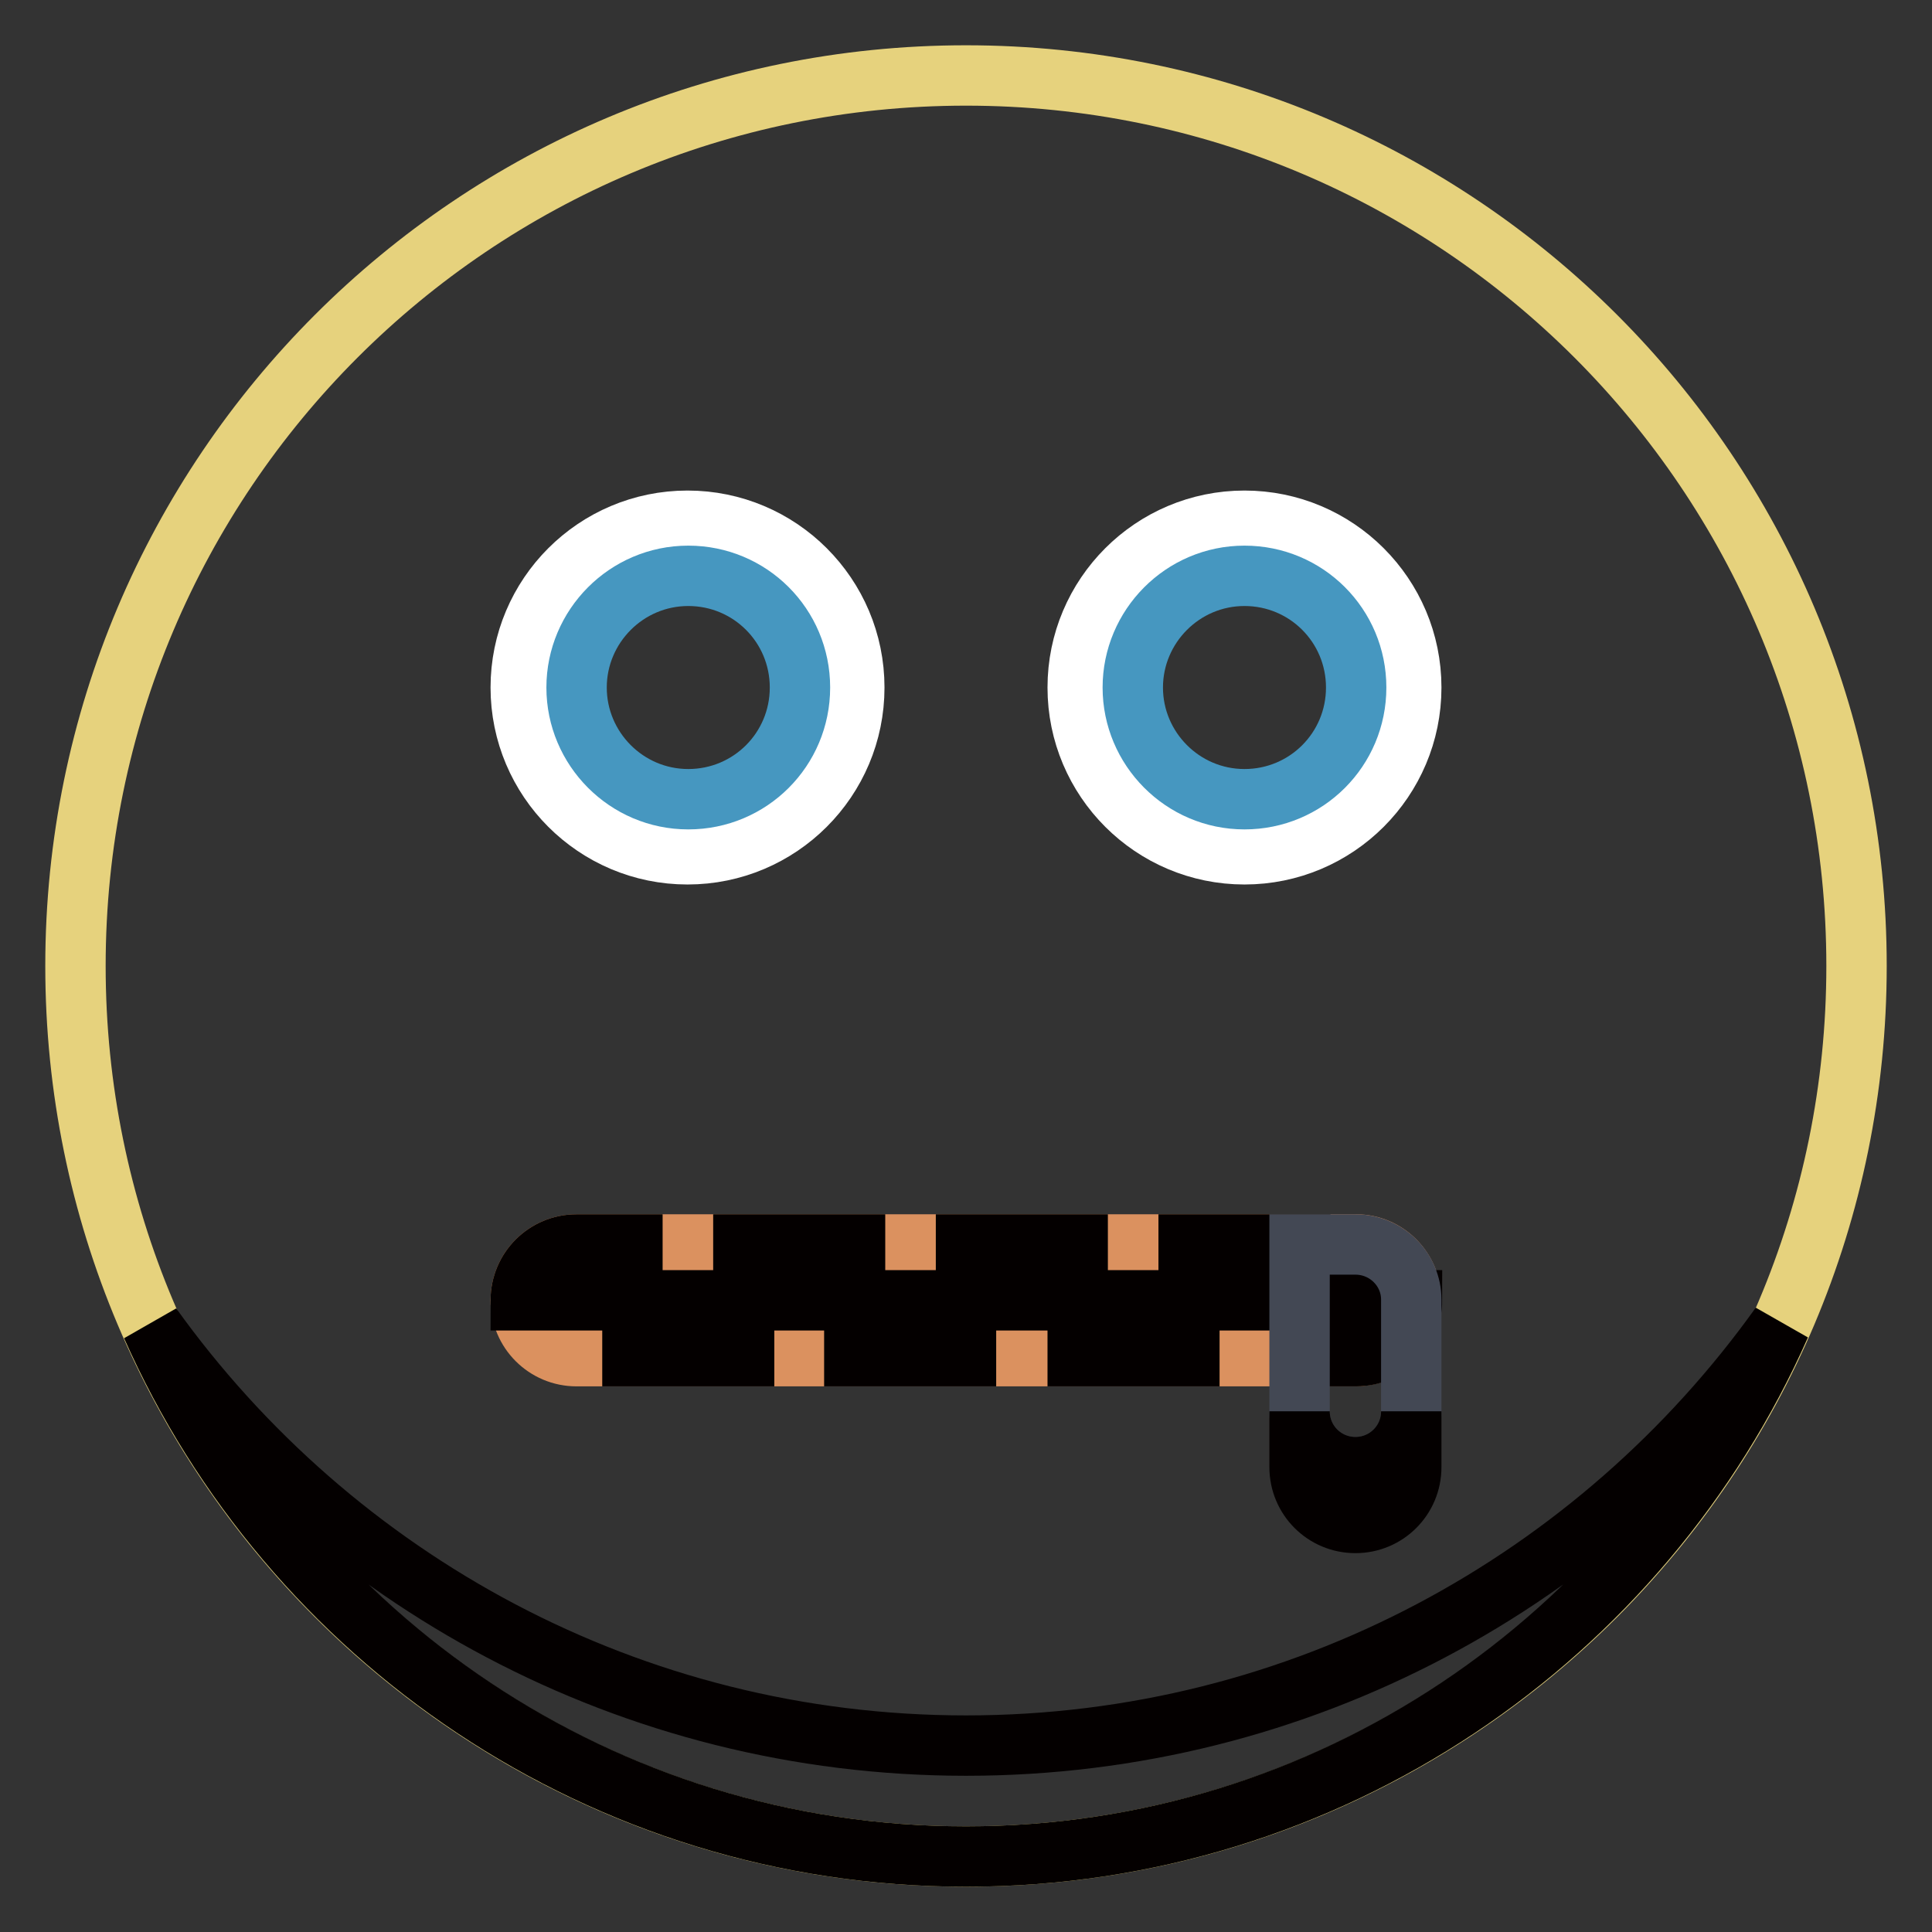
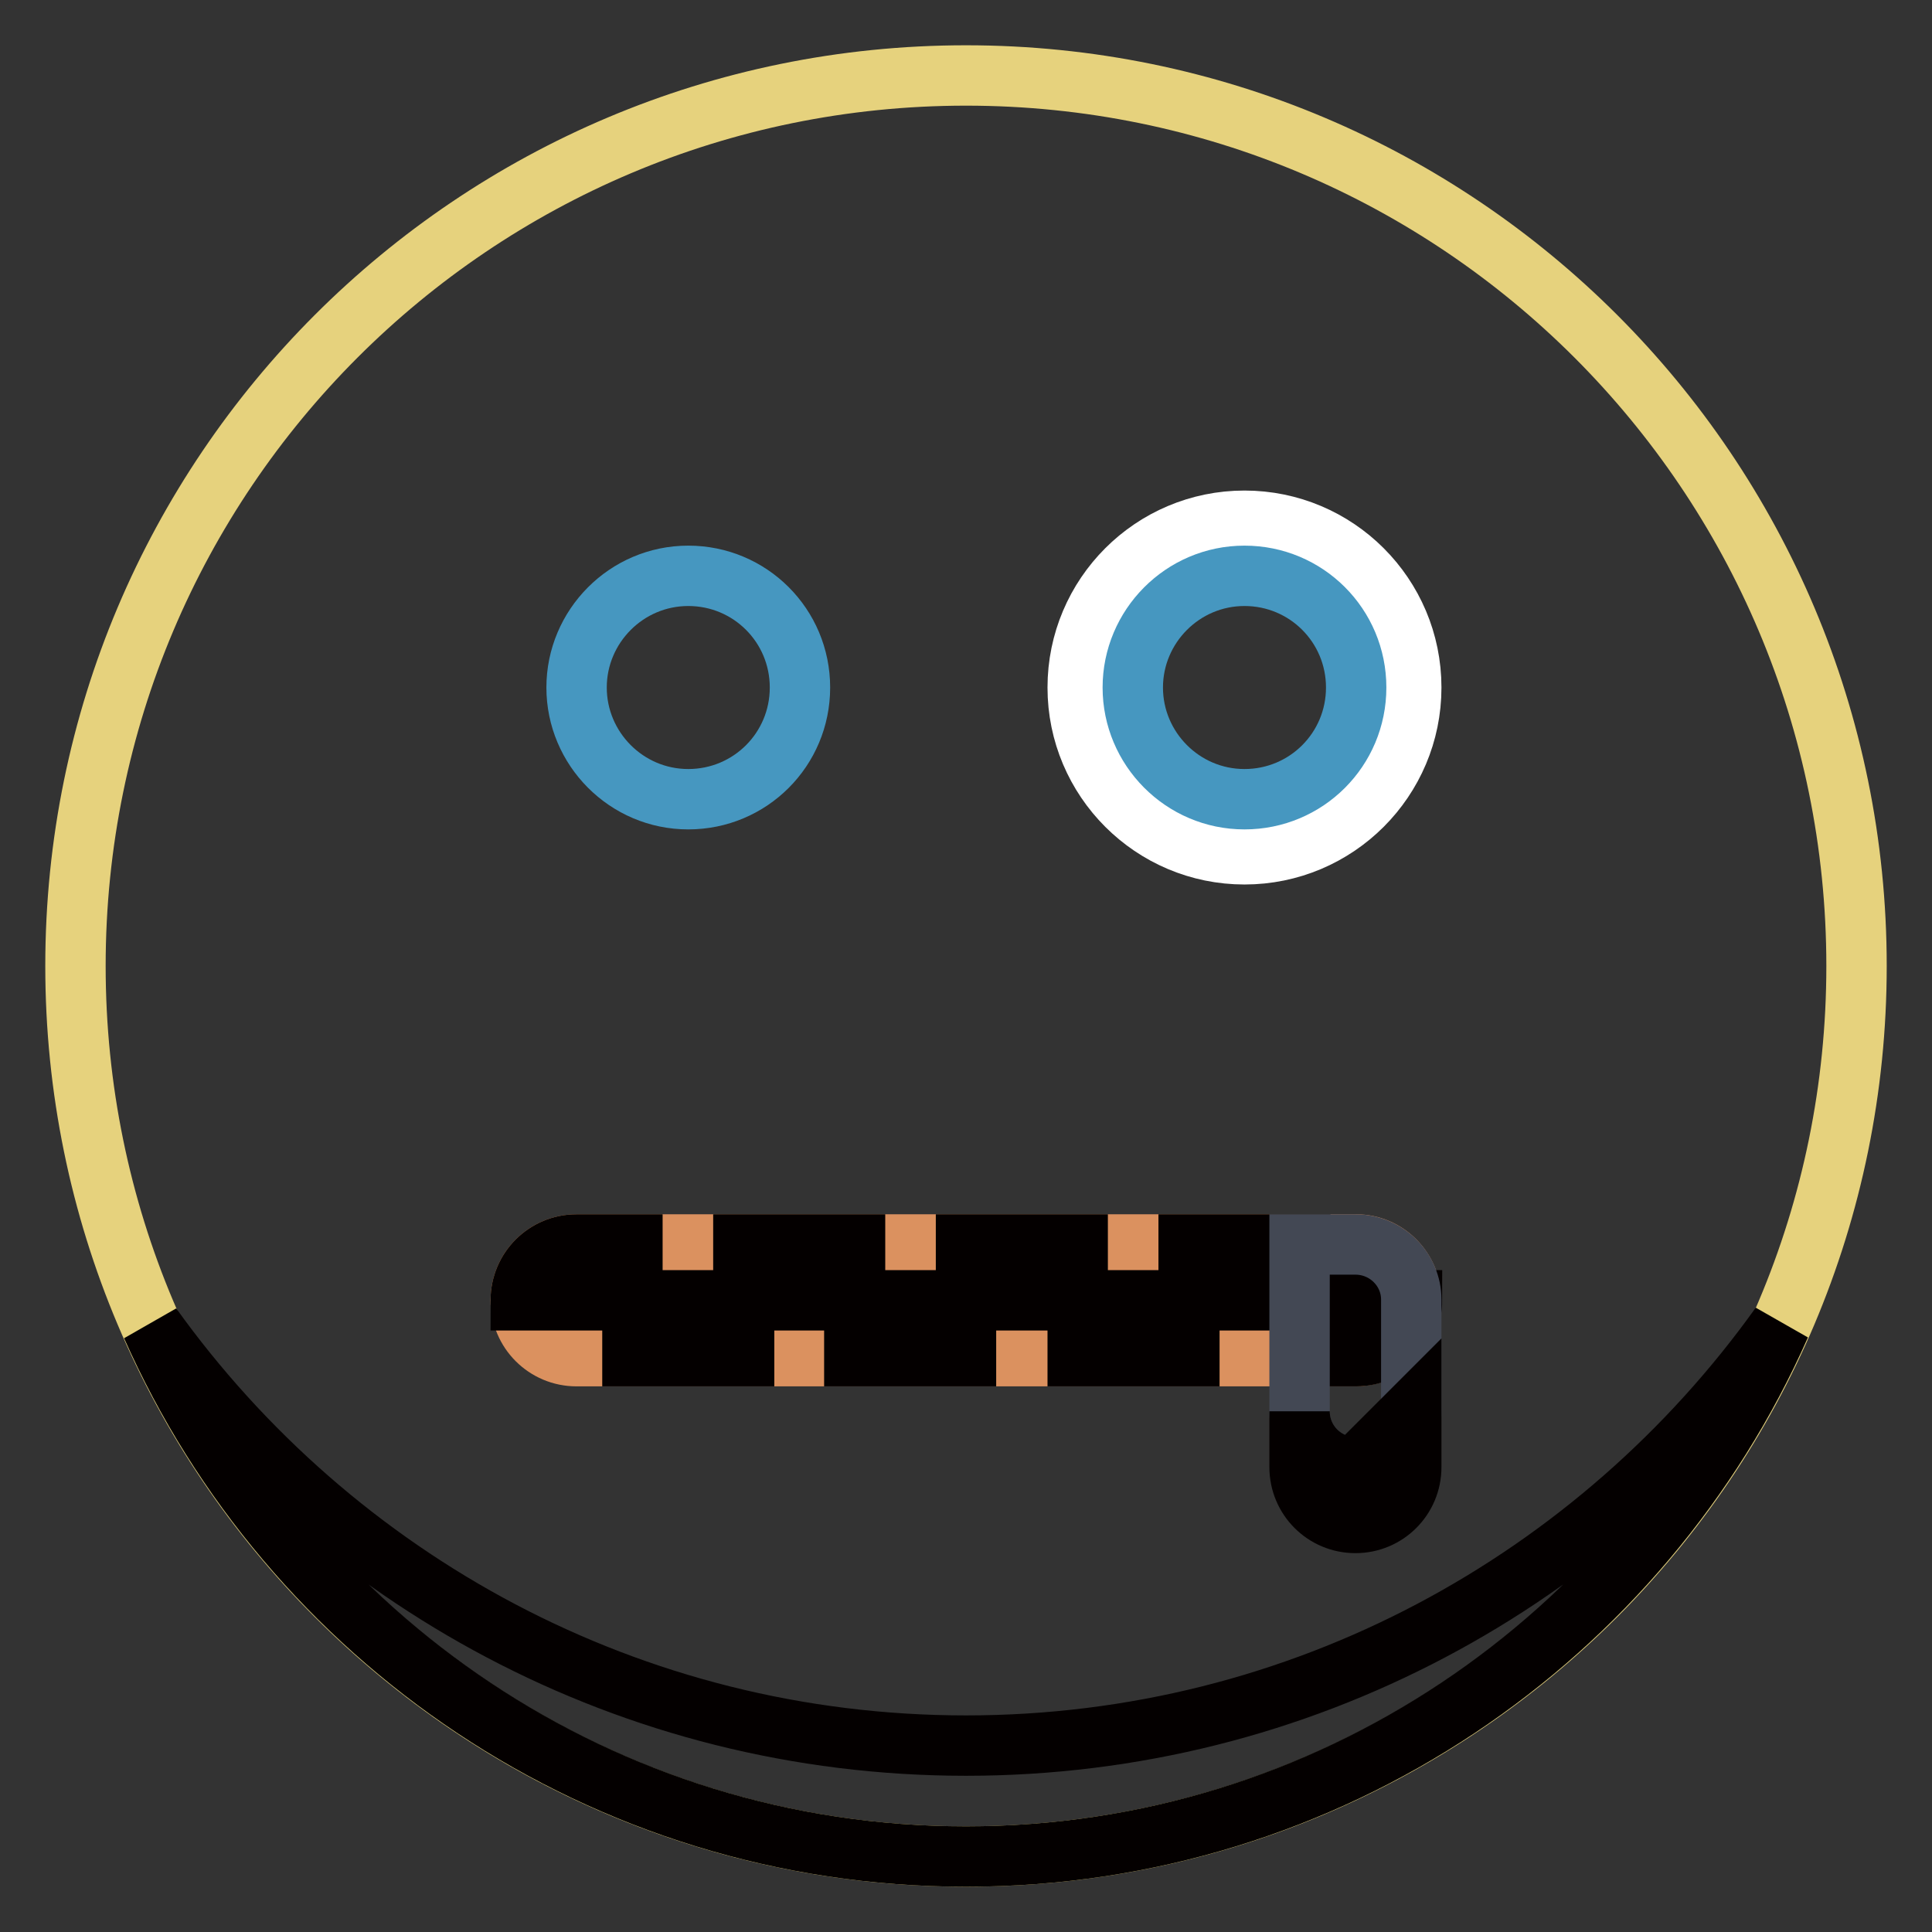
<svg xmlns="http://www.w3.org/2000/svg" version="1.1" x="0px" y="0px" viewBox="0 0 256 256" enable-background="new 0 0 256 256" xml:space="preserve">
  <rect x="0" y="0" width="256" height="256" fill="#333333" stroke="none" />
  <g>
    <path stroke-width="8" fill-opacity="0" stroke="#e6d27d" d="M10,128c0,65.2,52.8,118,118,118c65.2,0,118-52.8,118-118c0-65.2-52.8-118-118-118C62.8,10,10,62.8,10,128z " />
    <path stroke-width="8" fill-opacity="0" stroke="#ffffff" d="M142.8,91.1c0,12.2,9.9,22.1,22.1,22.1s22.1-9.9,22.1-22.1S177.1,69,164.9,69S142.8,78.9,142.8,91.1z" />
-     <path stroke-width="8" fill-opacity="0" stroke="#ffffff" d="M69,91.1c0,12.2,9.9,22.1,22.1,22.1s22.1-9.9,22.1-22.1S103.3,69,91.1,69S69,78.9,69,91.1z" />
    <path stroke-width="8" fill-opacity="0" stroke="#4697c0" d="M150.1,91.1c0,8.1,6.6,14.8,14.8,14.8s14.8-6.6,14.8-14.8s-6.6-14.8-14.8-14.8S150.1,83,150.1,91.1z" />
    <path stroke-width="8" fill-opacity="0" stroke="#4697c0" d="M76.4,91.1c0,8.1,6.6,14.8,14.8,14.8s14.8-6.6,14.8-14.8s-6.6-14.8-14.8-14.8S76.4,83,76.4,91.1z" />
    <path stroke-width="8" fill-opacity="0" stroke="#040000" d="M128,231.3c-44.5,0-83.8-22-107.9-55.6C38.4,217,79.8,246,128,246c48.2,0,89.6-29,107.9-70.4 C211.8,209.3,172.5,231.3,128,231.3z" />
    <path stroke-width="8" fill-opacity="0" stroke="#db915f" d="M187,172.3c0,4.1-3.3,7.4-7.4,7.4H76.4c-4.1,0-7.4-3.3-7.4-7.4s3.3-7.4,7.4-7.4h103.3 C183.7,164.9,187,168.2,187,172.3z" />
    <path stroke-width="8" fill-opacity="0" stroke="#040000" d="M83.8,172.3h14.8v7.4H83.8V172.3z M98.5,164.9h14.8v7.4H98.5V164.9z M113.3,172.3H128v7.4h-14.8V172.3z  M128,164.9h14.8v7.4H128V164.9z M142.8,172.3h14.8v7.4h-14.8V172.3z M157.5,164.9h14.8v7.4h-14.8V164.9z M172.3,172.3v7.4h7.4 c4.1,0,7.4-3.3,7.4-7.4H172.3z M76.4,164.9c-4.1,0-7.4,3.3-7.4,7.4h14.8v-7.4H76.4z" />
    <path stroke-width="8" fill-opacity="0" stroke="#434854" d="M179.6,164.9h-7.4V187c0,4.1,3.3,7.4,7.4,7.4s7.4-3.3,7.4-7.4v-14.8C187,168.2,183.7,164.9,179.6,164.9z" />
-     <path stroke-width="8" fill-opacity="0" stroke="#040000" d="M179.6,194.4c-4.1,0-7.4-3.3-7.4-7.4v7.4c0,4.1,3.3,7.4,7.4,7.4s7.4-3.3,7.4-7.4V187 C187,191.1,183.7,194.4,179.6,194.4z" />
+     <path stroke-width="8" fill-opacity="0" stroke="#040000" d="M179.6,194.4c-4.1,0-7.4-3.3-7.4-7.4v7.4c0,4.1,3.3,7.4,7.4,7.4s7.4-3.3,7.4-7.4V187 z" />
  </g>
</svg>